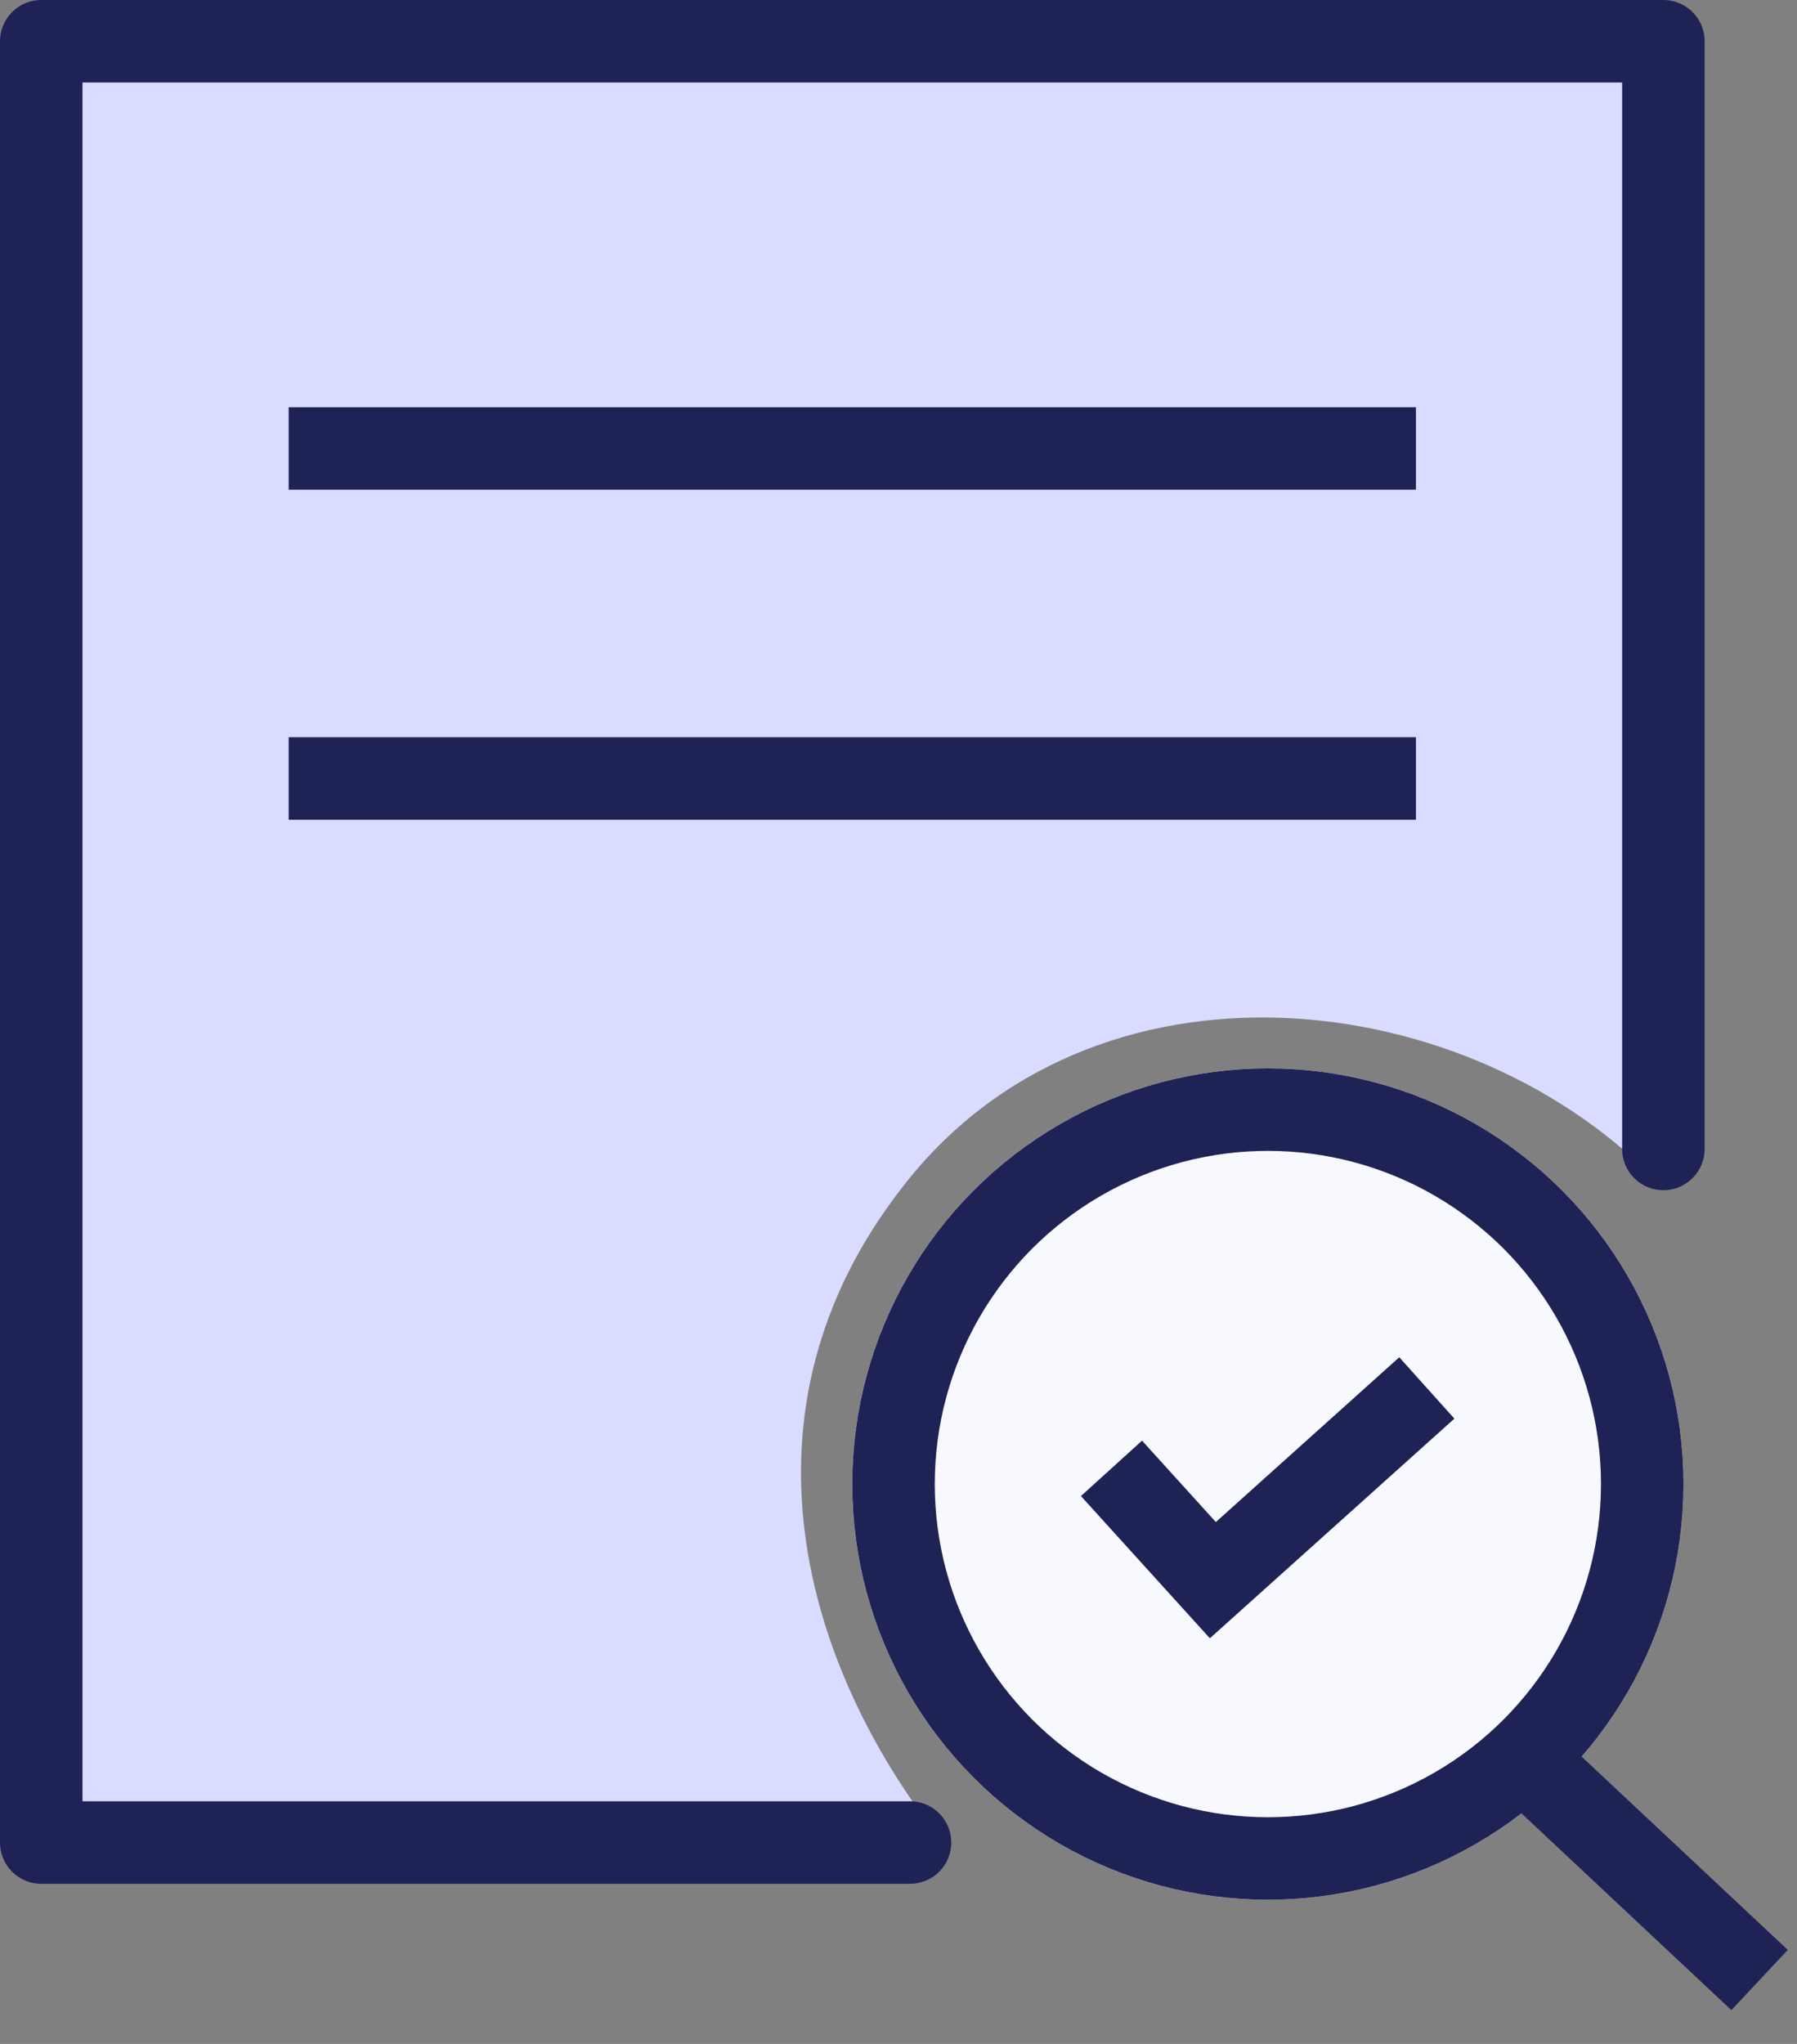
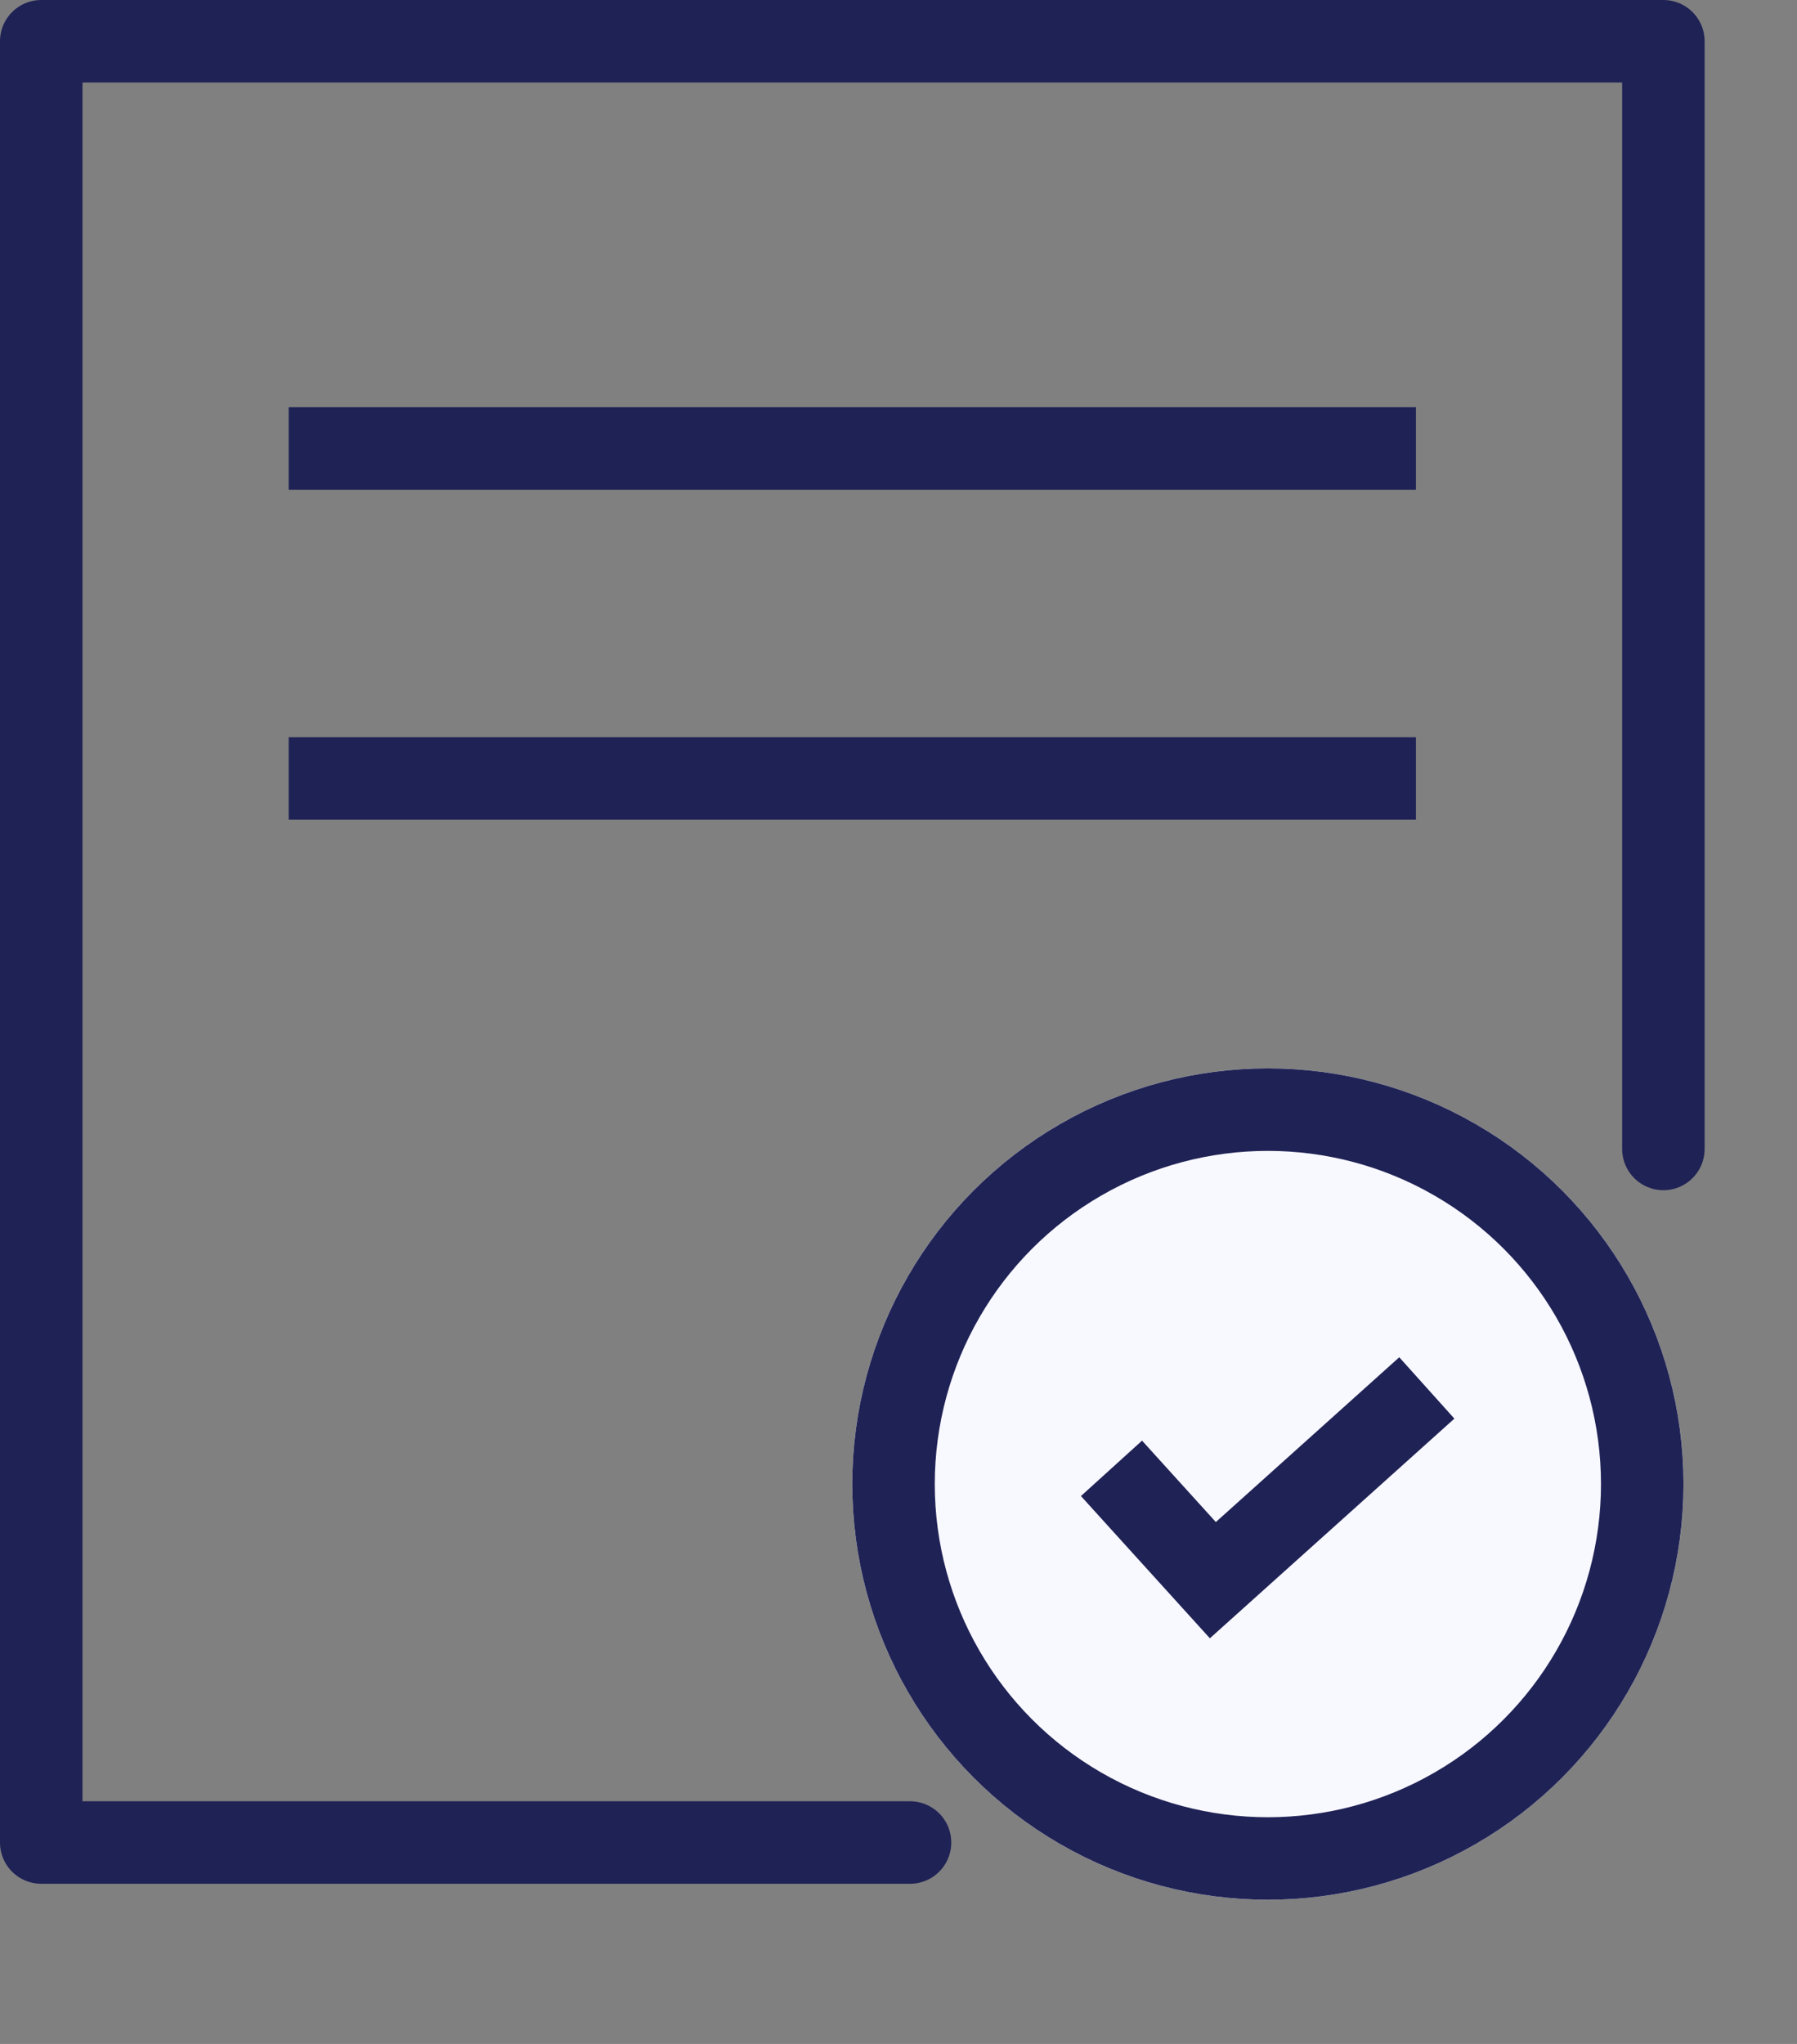
<svg xmlns="http://www.w3.org/2000/svg" width="43.573" height="49.55" viewBox="0 0 43.573 49.55">
  <rect x="0" y="0" width="43.573" height="49.55" fill="#808080" stroke="none" />
  <g id="noun_Audit_1634556" transform="translate(0.419 -1.216)">
-     <path id="Path_86940" data-name="Path 86940" d="M43.914,27.8c-.333-11.186,0-27.8,0-27.8H4.581V43.667H26.447c-3.4-4.267-5.2-10.467-1-15.867C30.047,21.8,39.247,22.8,43.914,27.8Z" transform="translate(-4 2.216)" fill="#d9dbff" />
    <path id="Path_86941" data-name="Path 86941" d="M25.647,43.667H4.581V0H43.914V26.853" transform="translate(-4 2.216)" fill="none" stroke="#1f2255" stroke-linecap="round" stroke-linejoin="round" stroke-width="2" />
    <g id="Ellipse_1034" data-name="Ellipse 1034" transform="translate(20.247 27.116)" fill="#f8f8ff" stroke="#1f2255" stroke-width="2">
      <ellipse cx="10.077" cy="10.077" rx="10.077" ry="10.077" stroke="none" />
      <ellipse cx="10.077" cy="10.077" rx="9.077" ry="9.077" fill="none" />
    </g>
    <path id="Path_86935" data-name="Path 86935" d="M2464.971,2920.482l2.458,2.711,5.188-4.66" transform="translate(-2438.439 -2883.67)" fill="none" stroke="#1f2255" stroke-width="2" />
-     <path id="Path_86938" data-name="Path 86938" d="M0,5.721l5.95-4.3" transform="translate(42.506 43.104) rotate(79)" fill="none" stroke="#1f2255" stroke-width="2" />
    <path id="Path_86945" data-name="Path 86945" d="M6.081,12.088H33.414" transform="translate(0.5)" fill="none" stroke="#1f2255" stroke-width="2" />
    <path id="Path_86946" data-name="Path 86946" d="M6.081,12.088H33.414" transform="translate(0.5 8)" fill="none" stroke="#1f2255" stroke-width="2" />
  </g>
</svg>